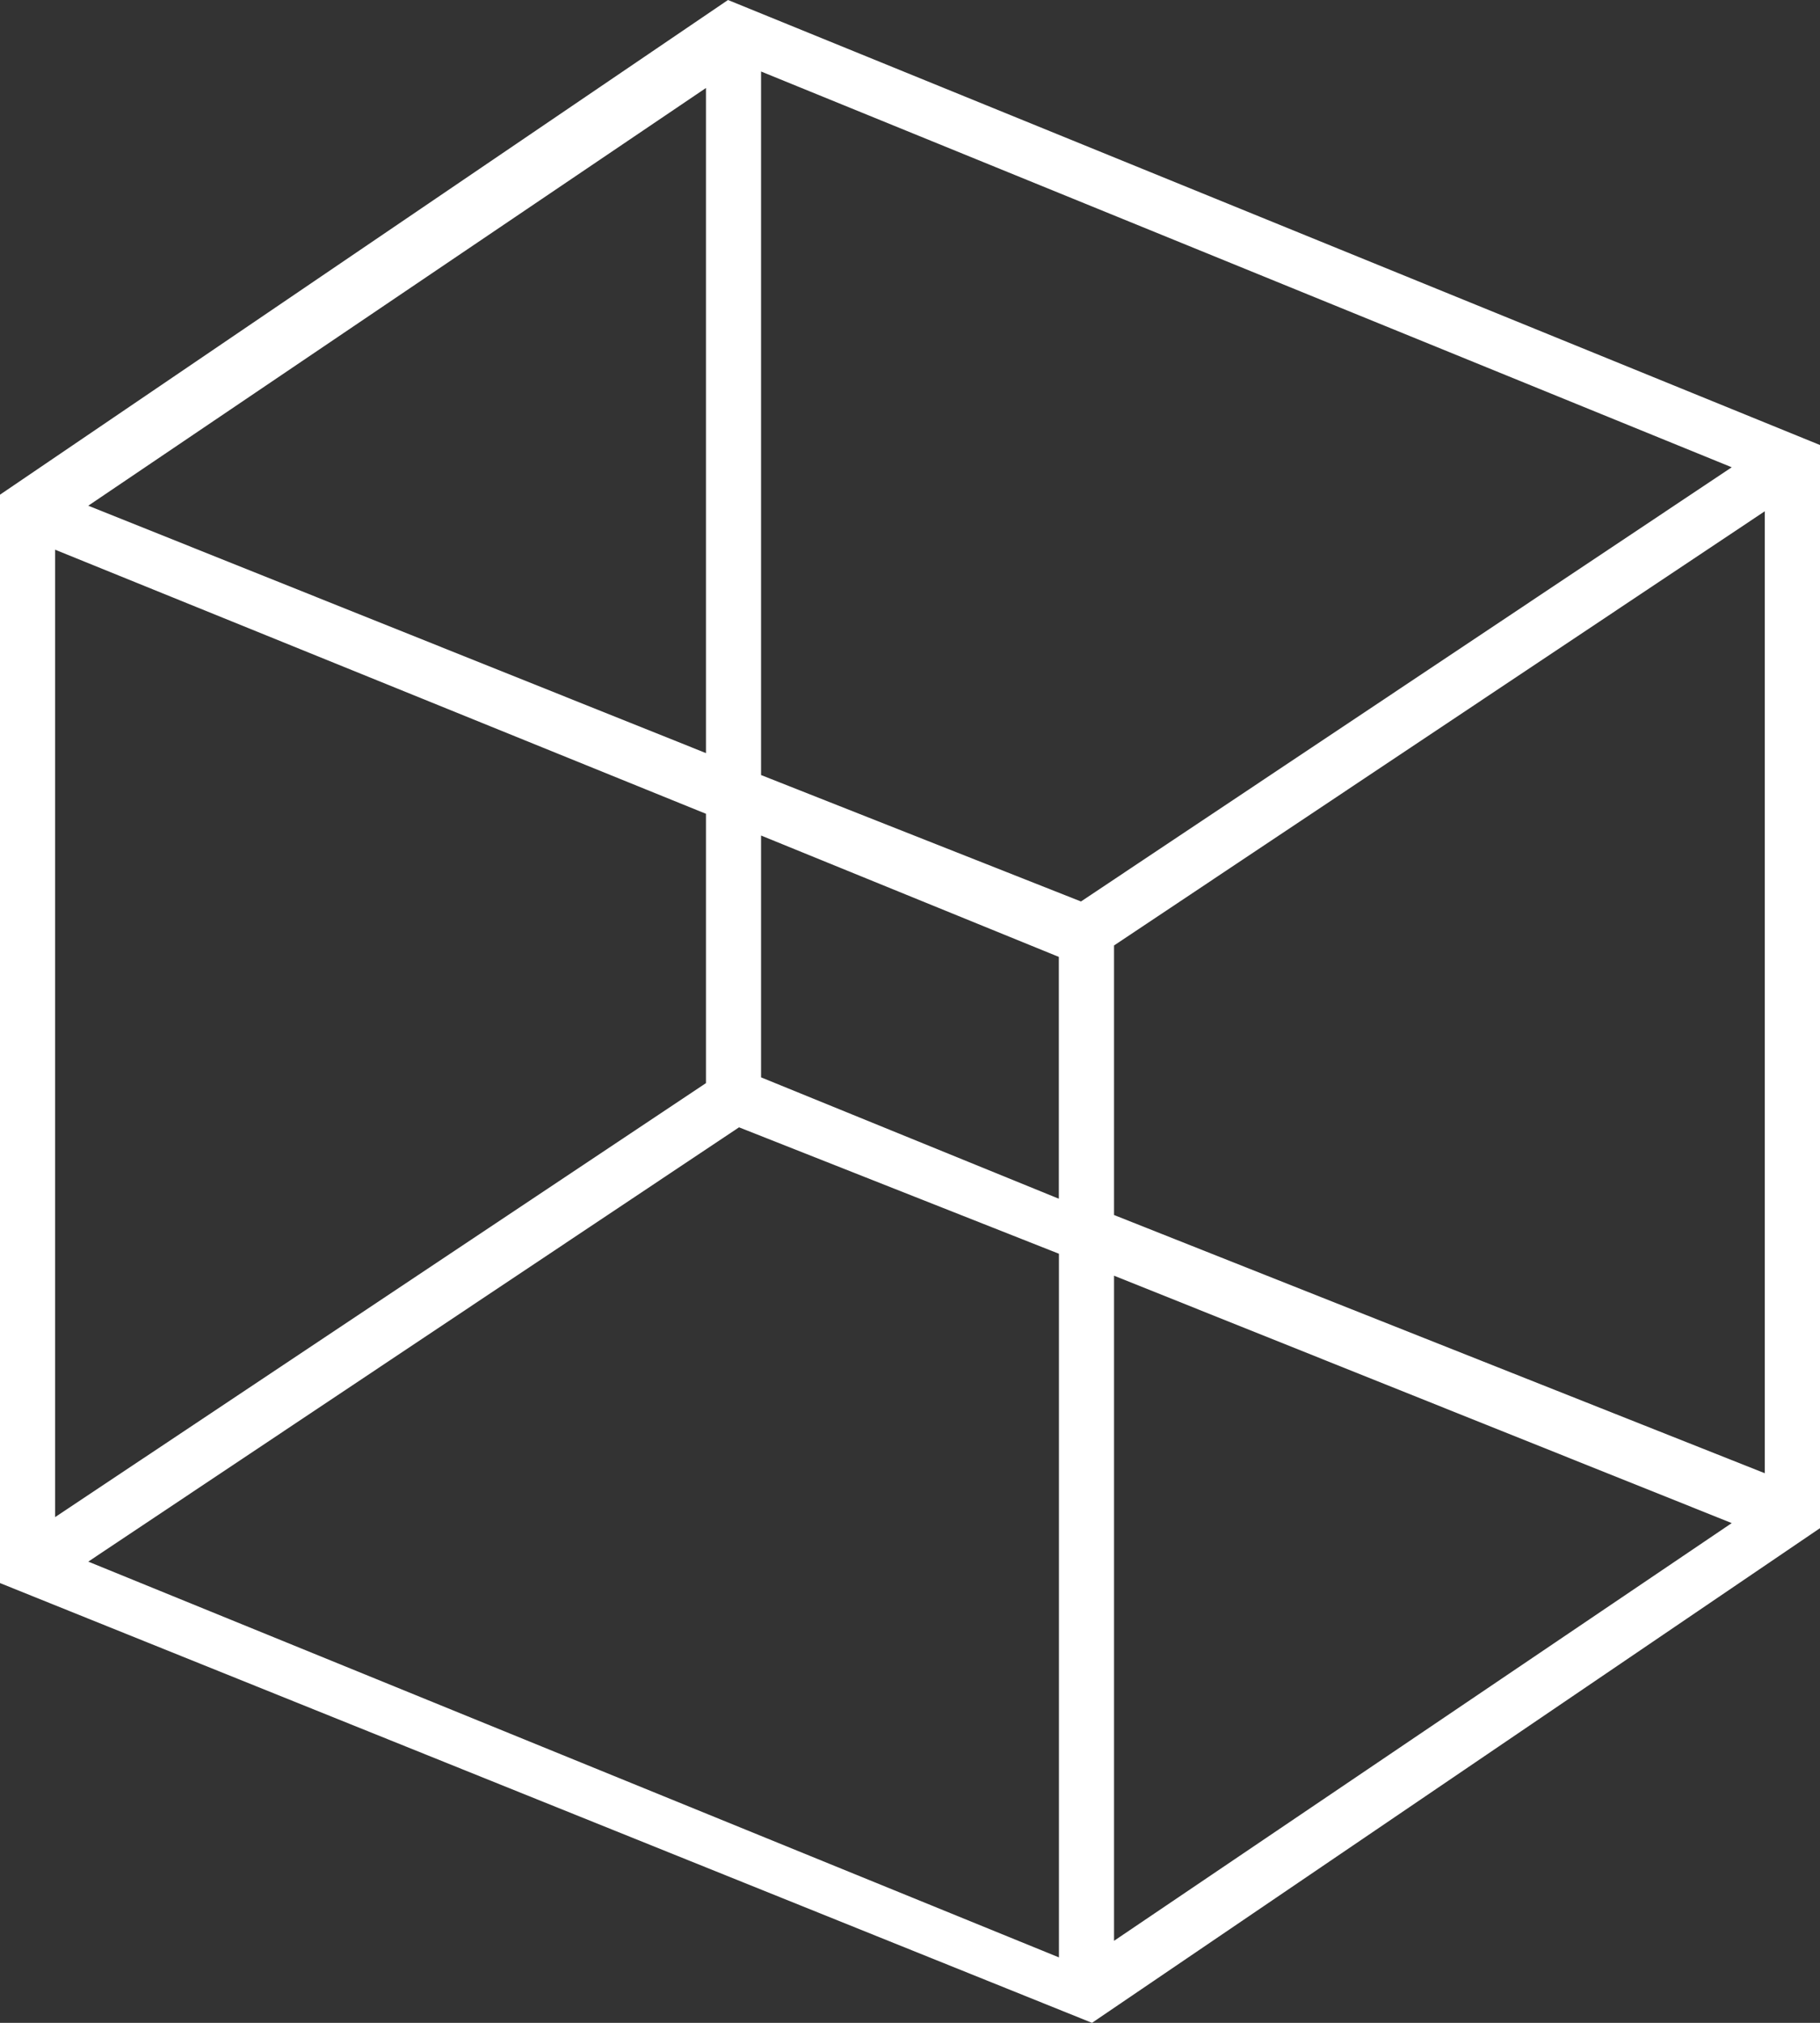
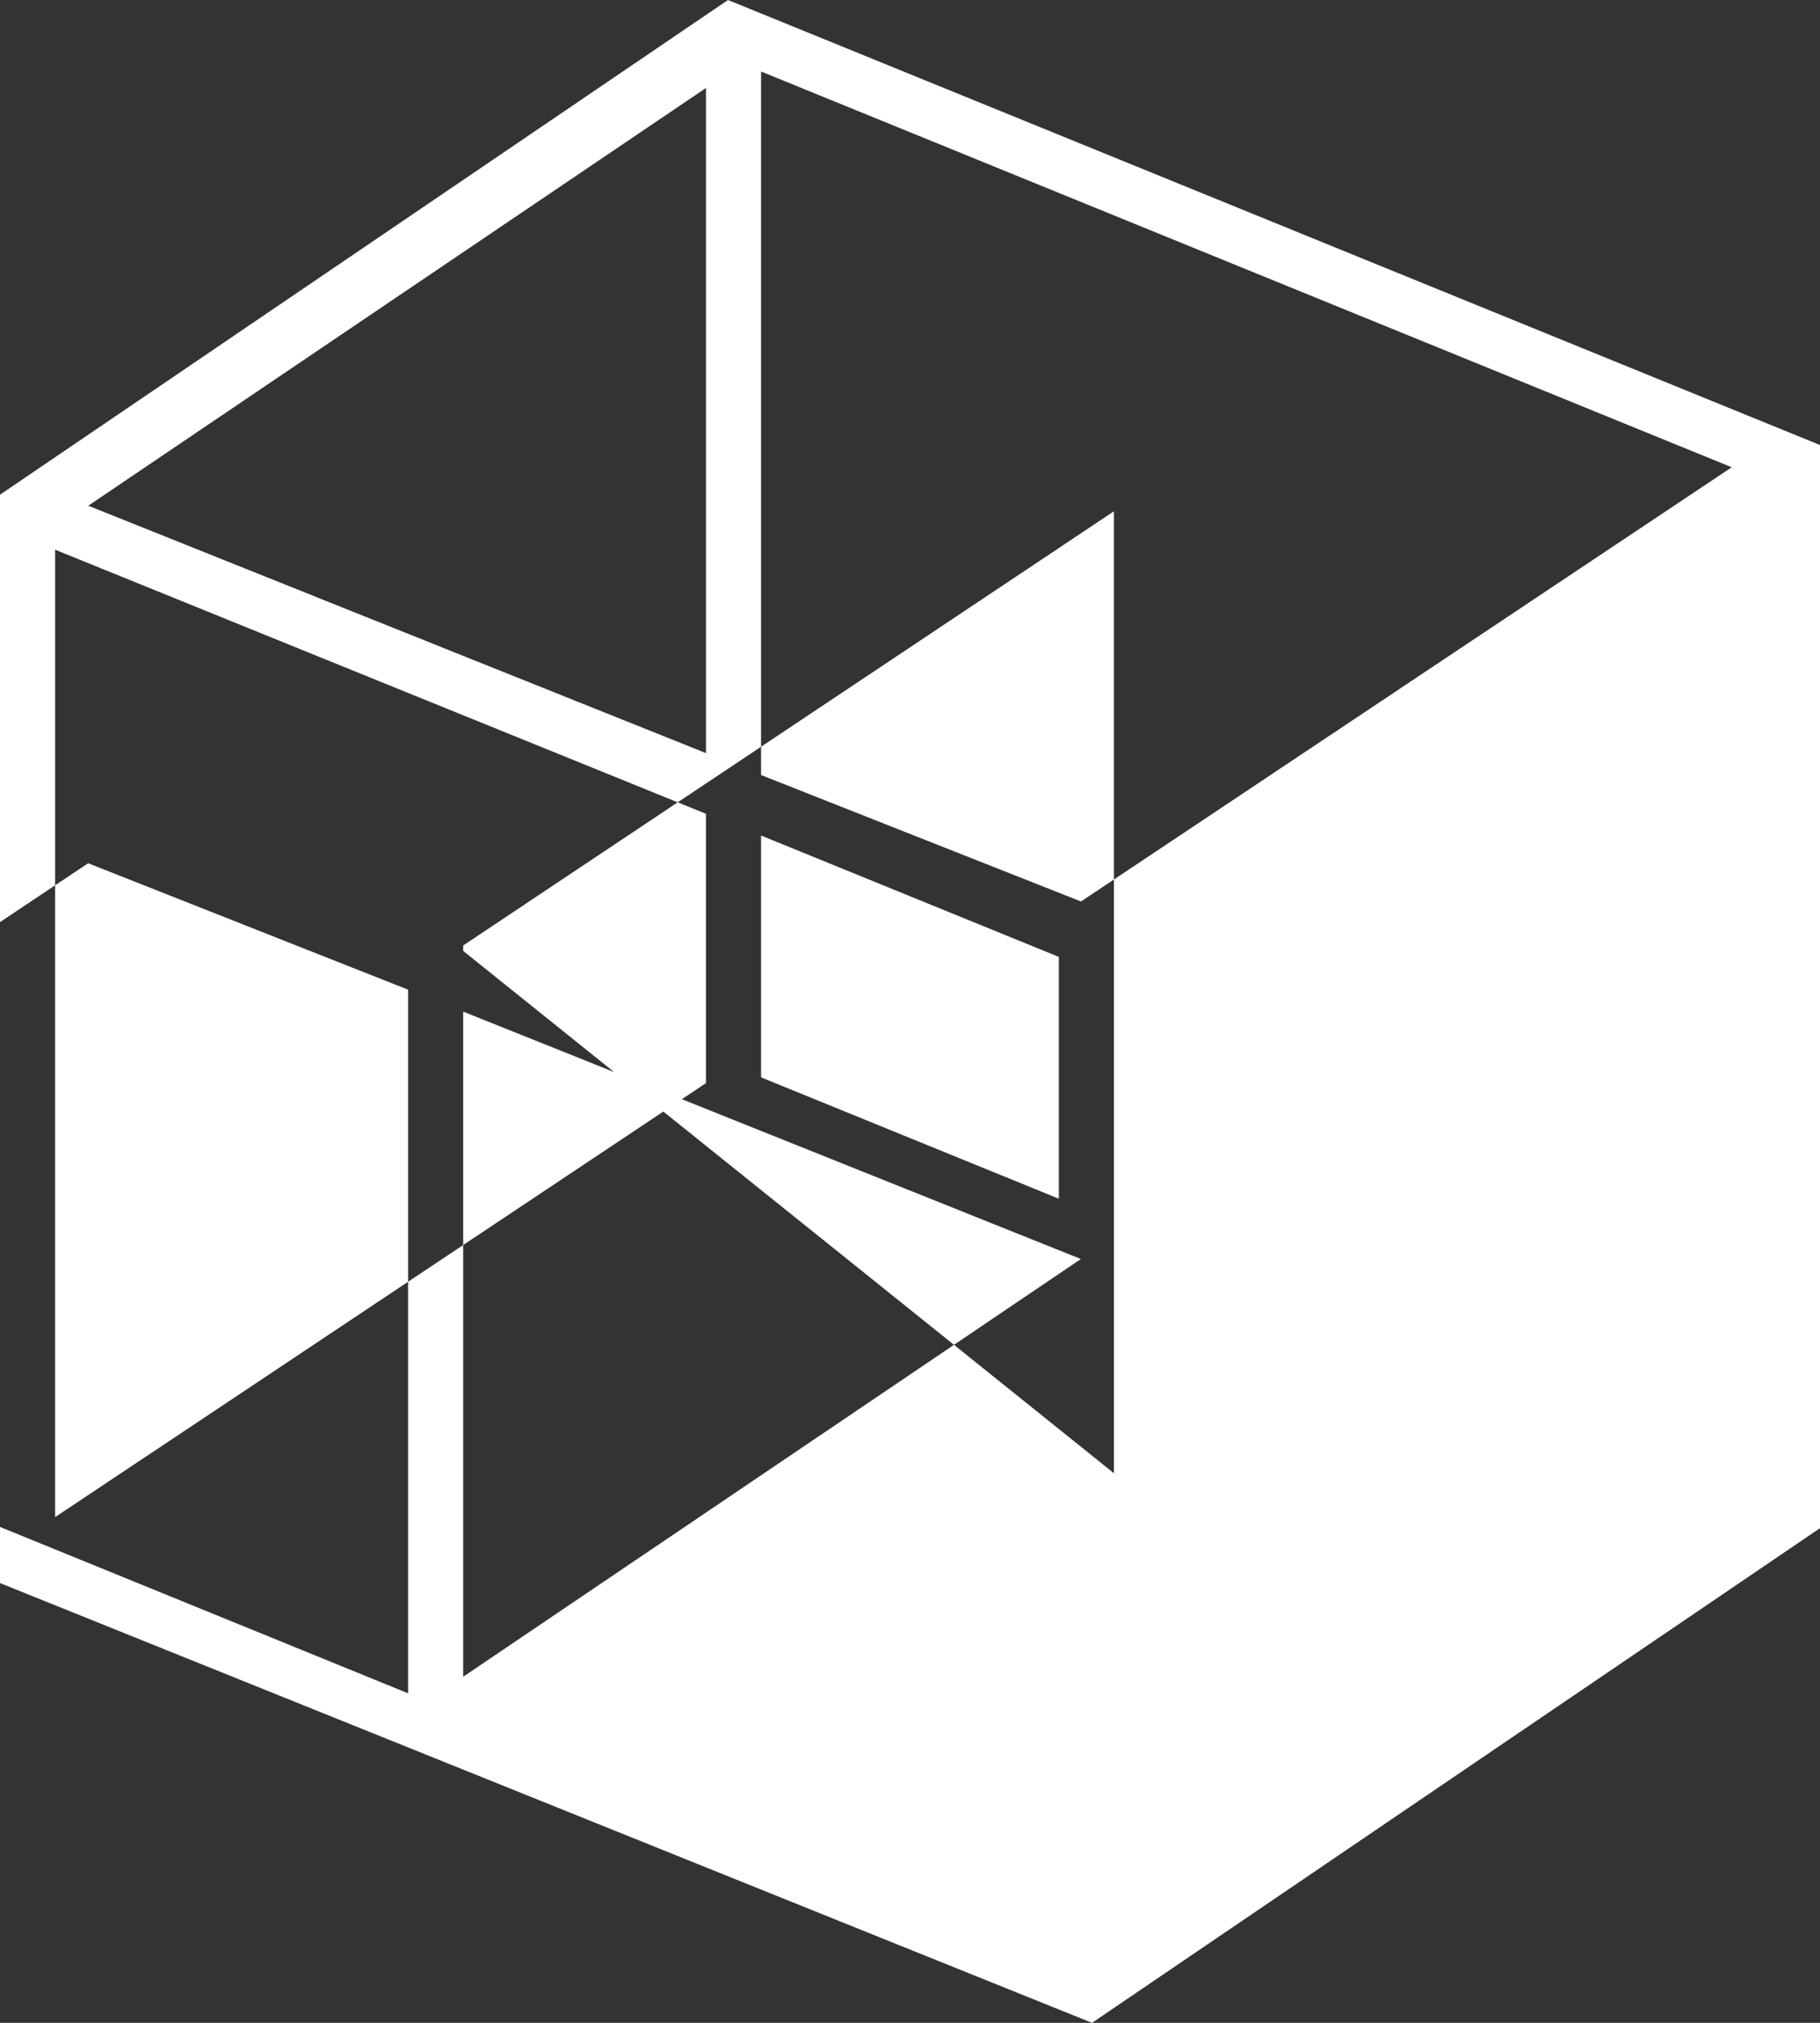
<svg xmlns="http://www.w3.org/2000/svg" width="18" height="20" viewBox="0 0 18 20">
  <rect x="0" y="0" width="18" height="20" fill="#333333" stroke="none" />
-   <path id="Path_366548" data-name="Path 366548" d="M14.7,6.9,7.5,11.791V22.552L18.3,26.9l7.2-4.891V11.3Zm.327,8.261,2.945,1.2v2.391l-2.945-1.2Zm3.164.652-3.164-1.25V7.607l9.6,3.913Zm-3.709-1.467L8.373,11.9l6.109-4.13Zm0,.6v2.663L8.045,21.9V12.335Zm.327,3.1,3.164,1.25v6.957l-9.6-3.913Zm3.709,1.467,6.109,2.446-6.109,4.13Zm0-.6V16.248l6.436-4.293v9.511Z" transform="translate(-7.5 -6.9)" fill="#fff" />
+   <path id="Path_366548" data-name="Path 366548" d="M14.7,6.9,7.5,11.791V22.552L18.3,26.9l7.2-4.891V11.3Zm.327,8.261,2.945,1.2v2.391l-2.945-1.2Zm3.164.652-3.164-1.25V7.607l9.6,3.913Zm-3.709-1.467L8.373,11.9l6.109-4.13Zm0,.6v2.663L8.045,21.9V12.335m.327,3.1,3.164,1.25v6.957l-9.6-3.913Zm3.709,1.467,6.109,2.446-6.109,4.13Zm0-.6V16.248l6.436-4.293v9.511Z" transform="translate(-7.5 -6.9)" fill="#fff" />
</svg>